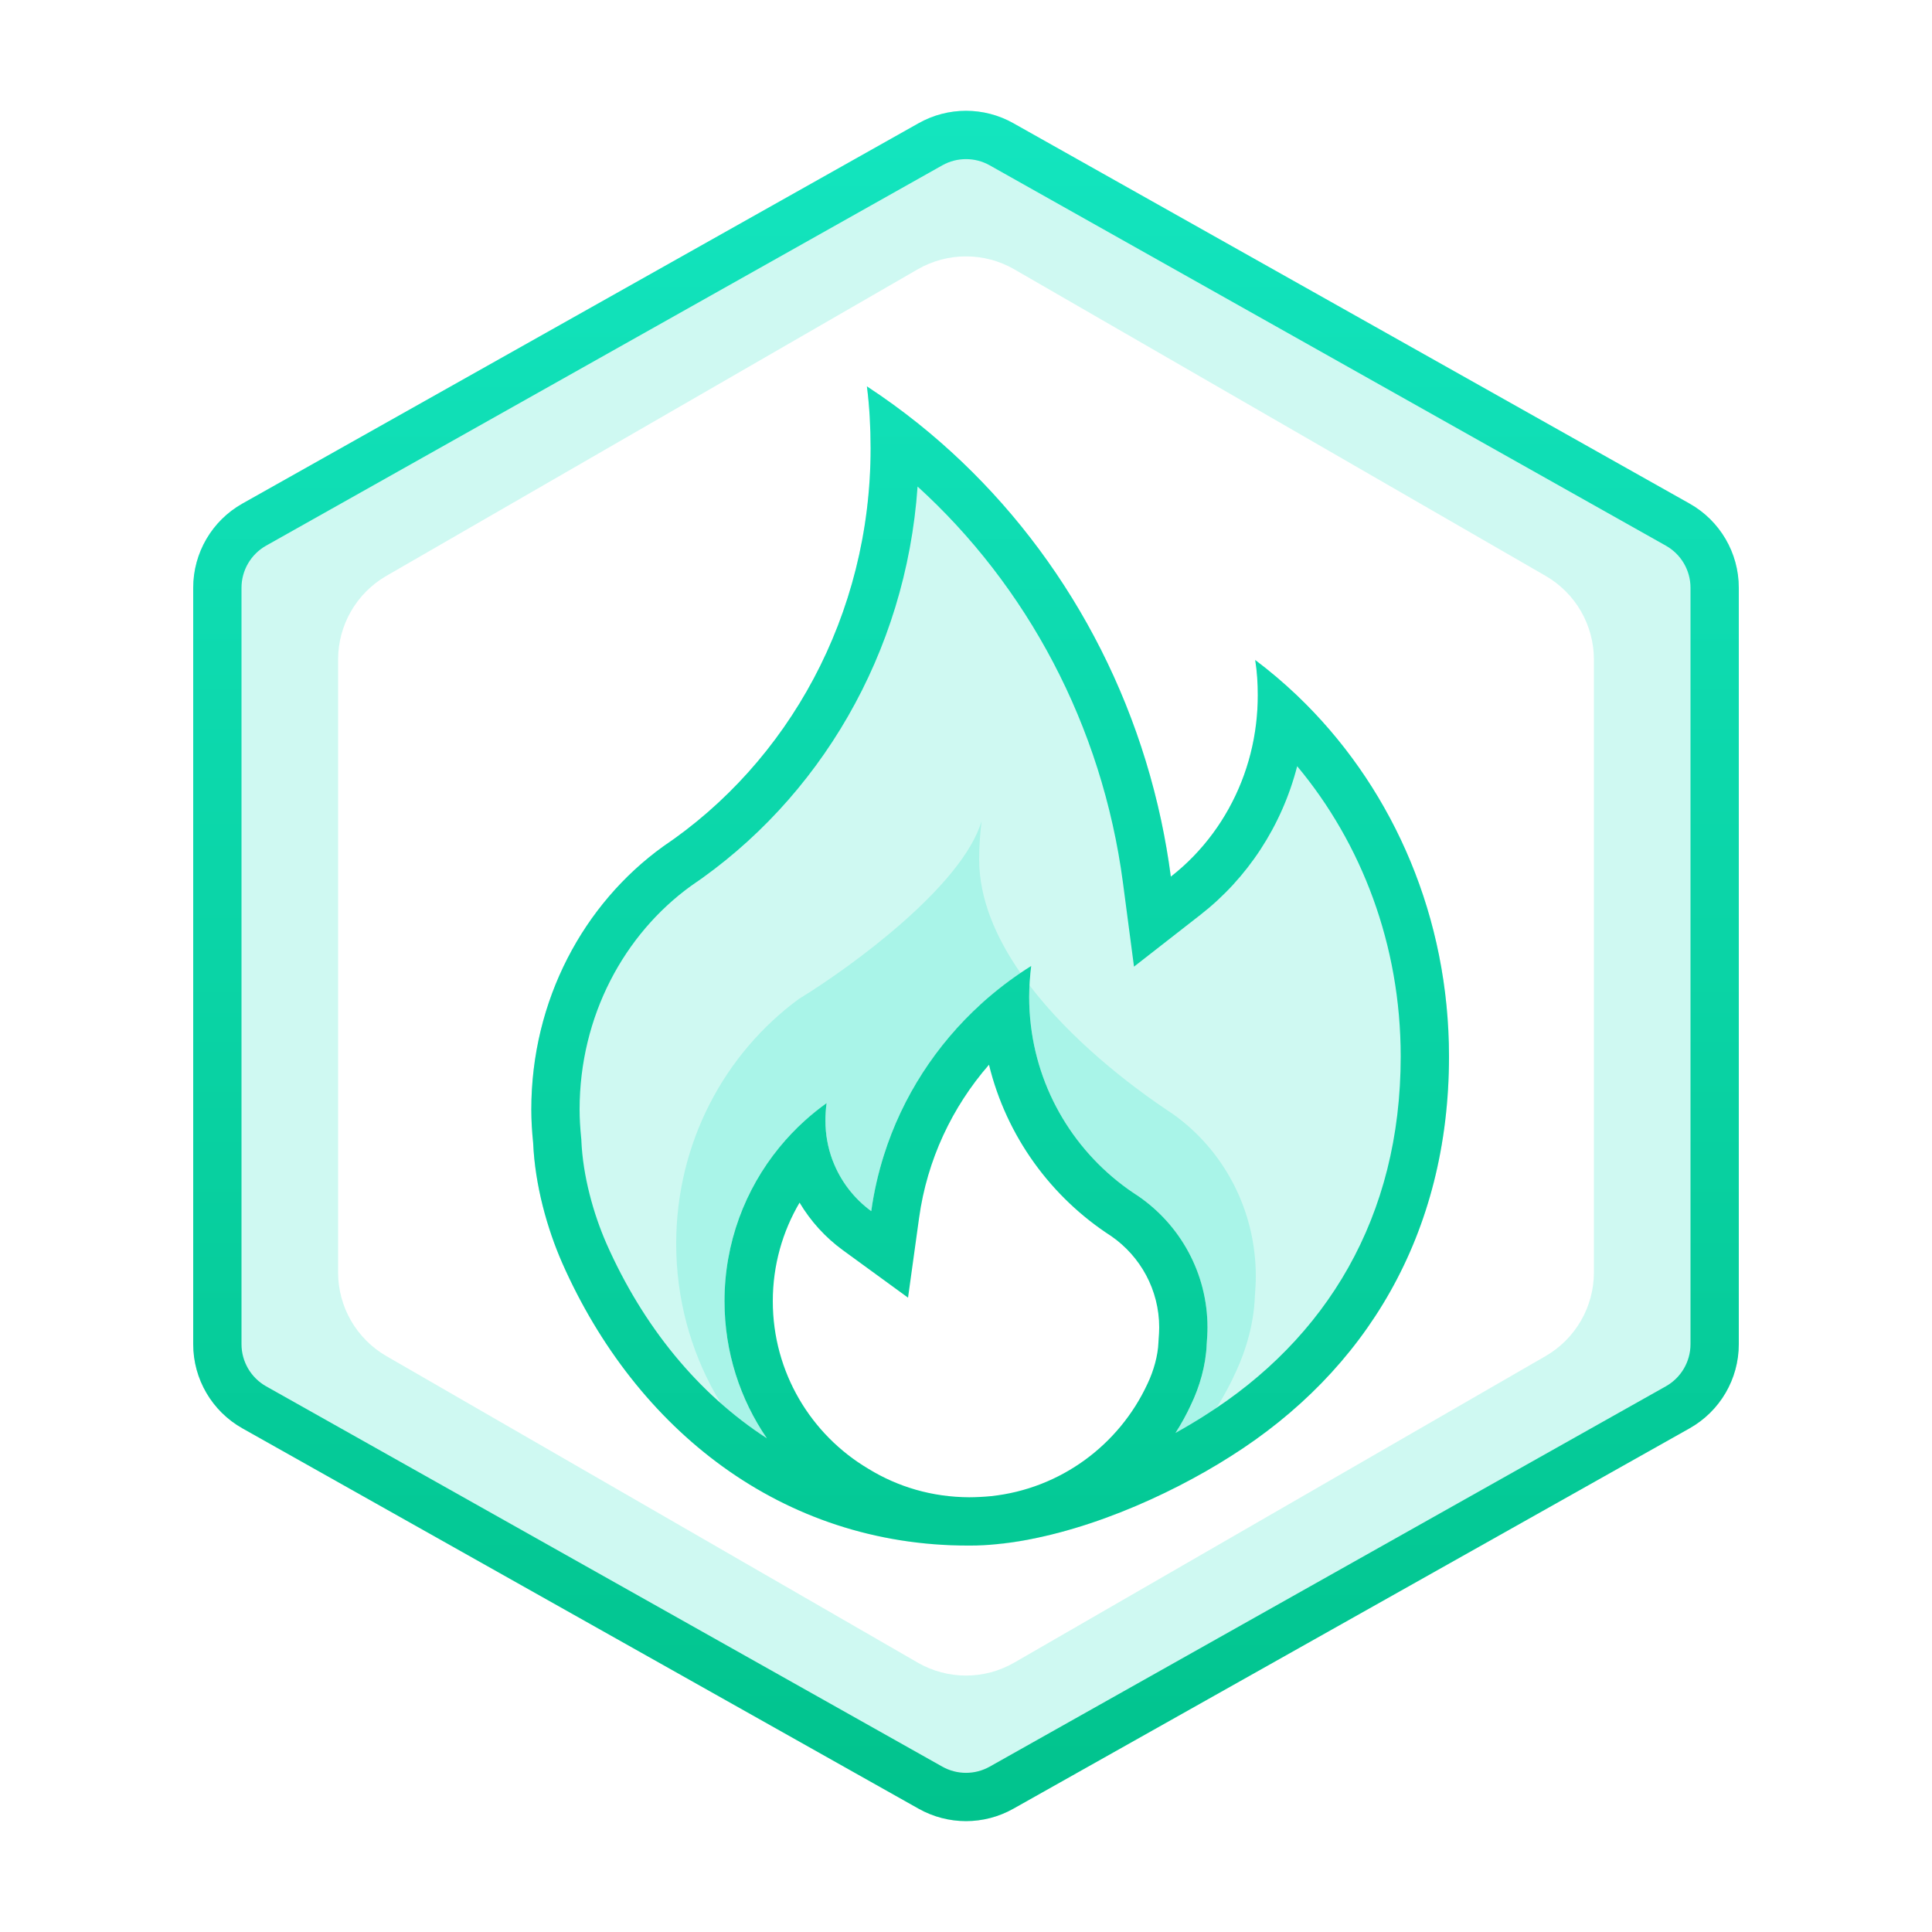
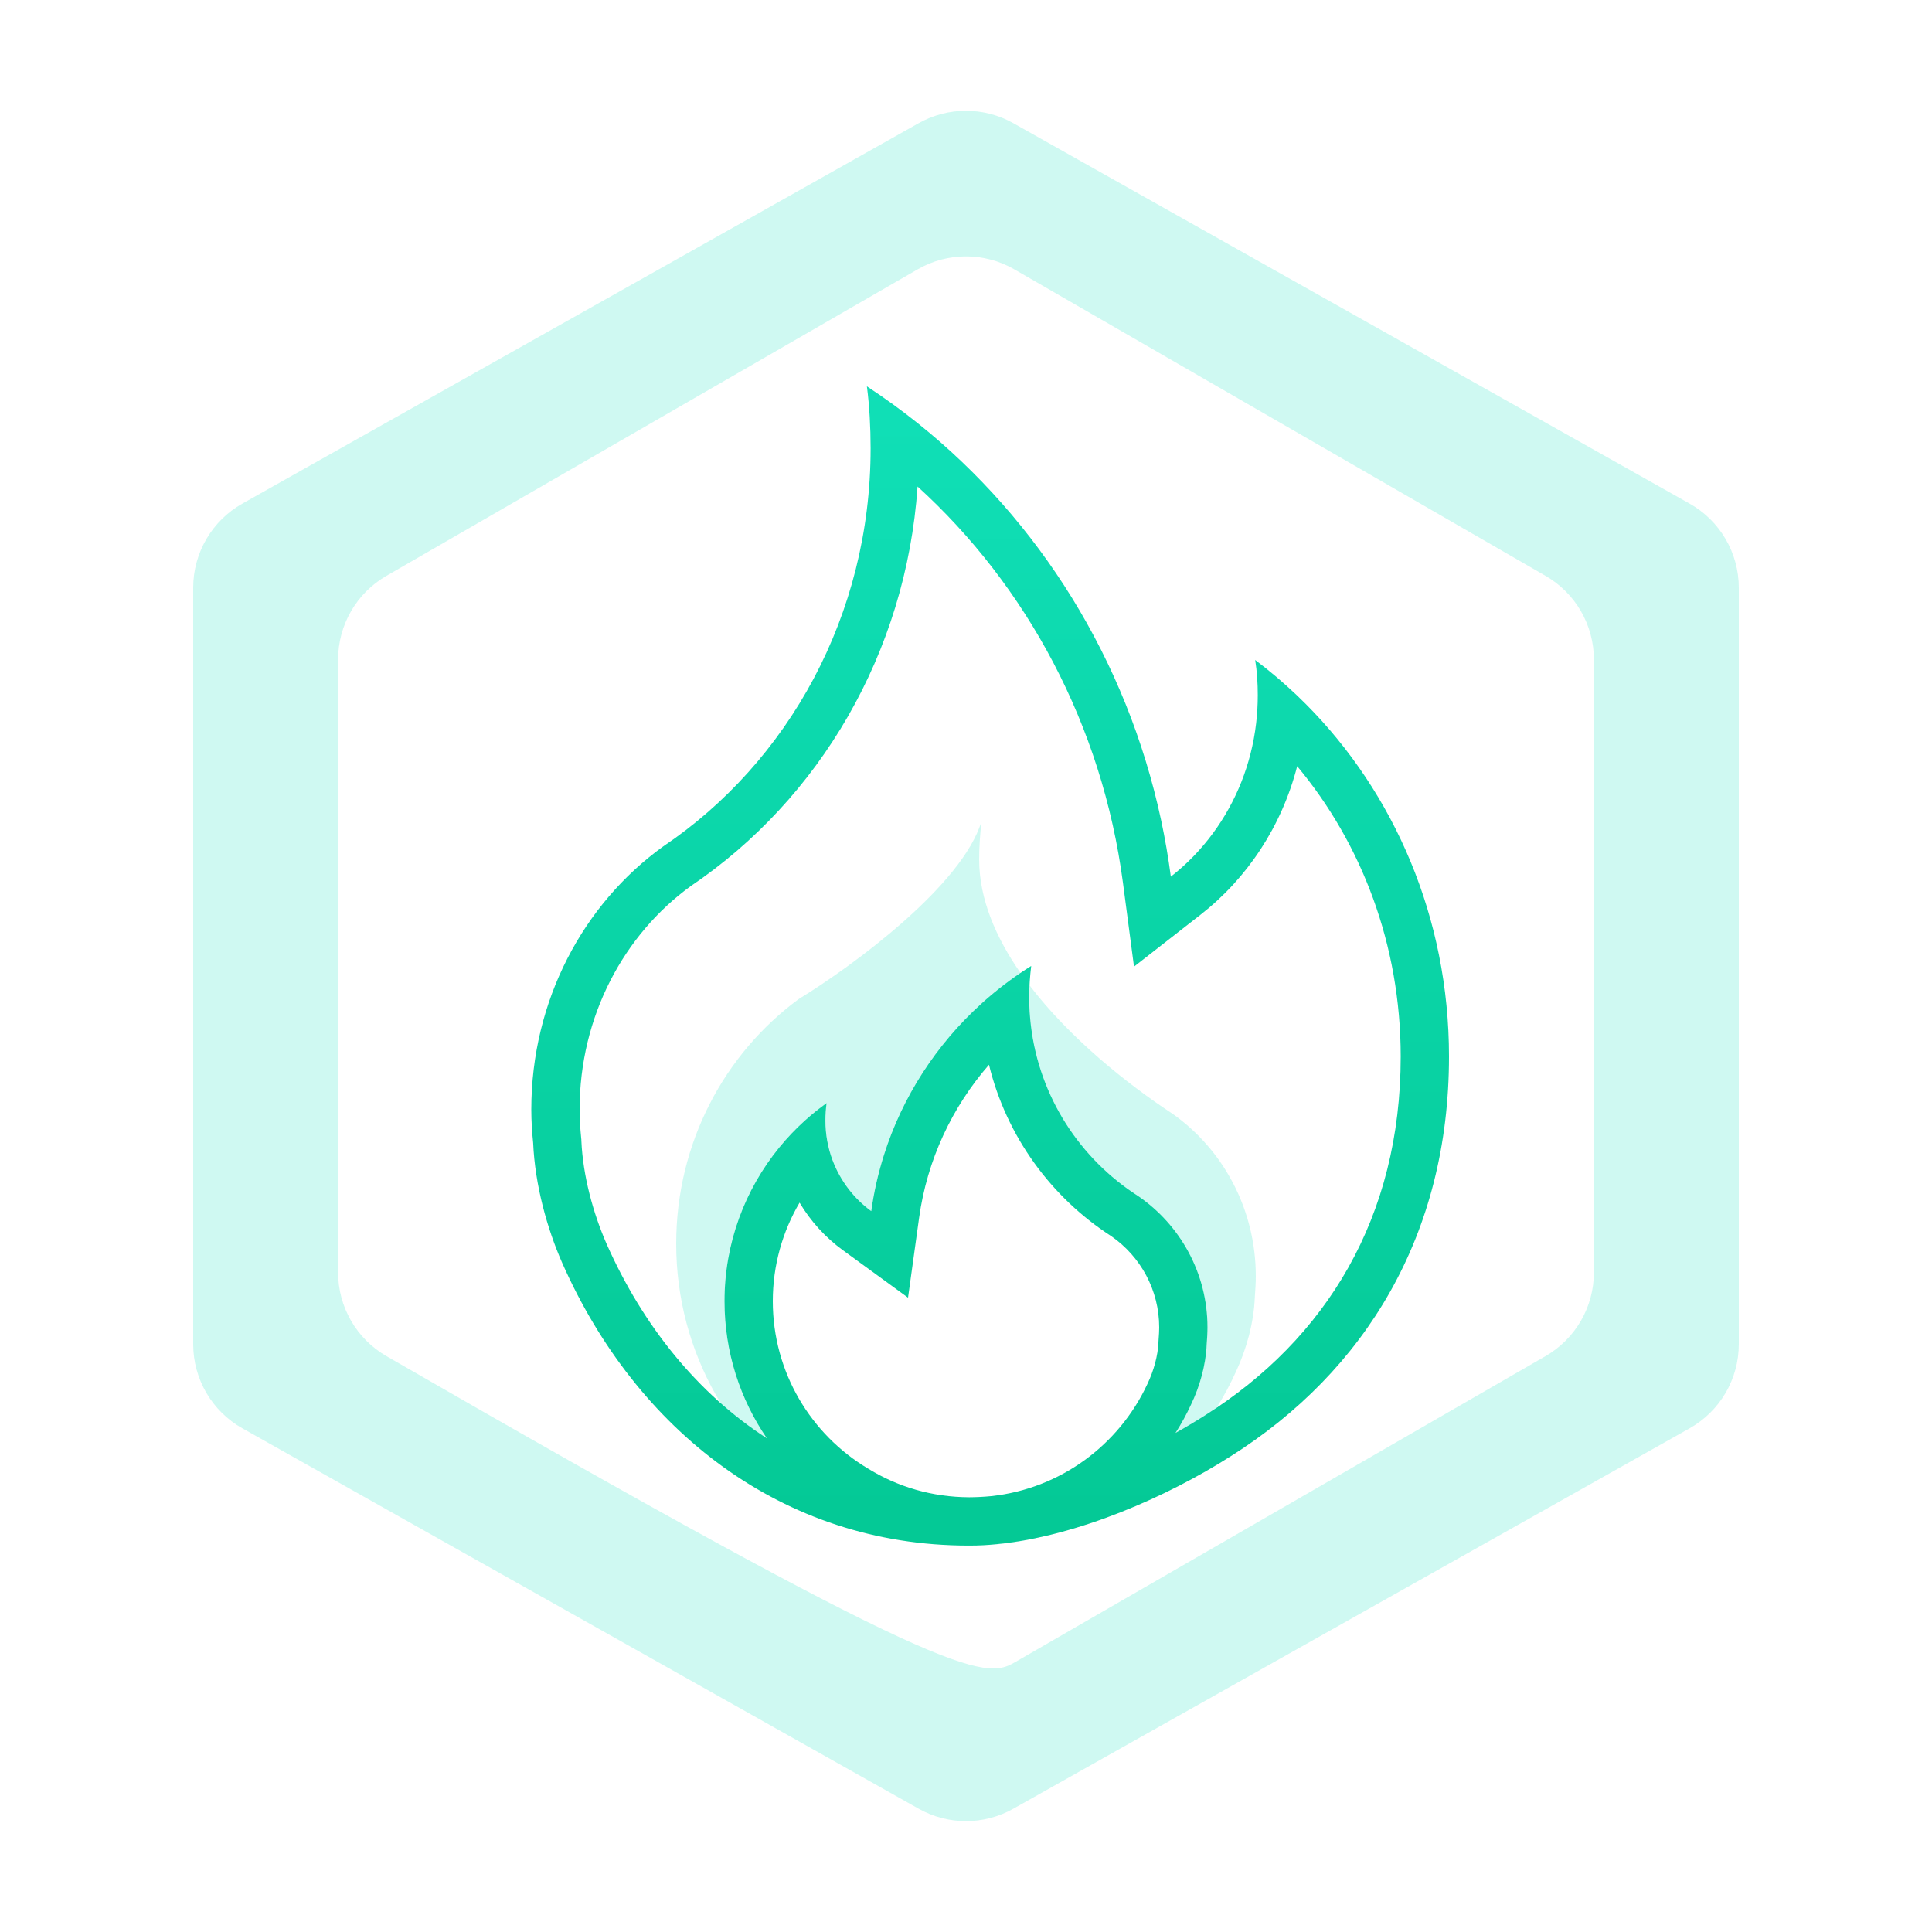
<svg xmlns="http://www.w3.org/2000/svg" width="48" height="48" viewBox="0 0 48 48" fill="none">
-   <path d="M31.186 16.399C34.105 18.594 36 22.186 36 26.249C36 30.669 33.931 34.067 30.572 36.185C29.016 37.175 26.79 38.166 24.765 38.365C26.909 38.131 28.721 36.774 29.594 34.895C29.802 34.459 29.961 33.924 29.98 33.399C29.99 33.261 30 33.122 30 32.983C30 31.626 29.317 30.428 28.276 29.715C26.651 28.675 25.571 26.853 25.571 24.773C25.571 24.506 25.591 24.248 25.62 24.001C23.51 25.318 22.003 27.516 21.647 30.091C20.953 29.586 20.507 28.764 20.507 27.843C20.507 27.695 20.517 27.546 20.537 27.407C19.001 28.507 18 30.299 18 32.33C18 34.538 19.189 36.469 20.953 37.519C21.869 38.08 22.931 38.396 24.081 38.401C24.073 38.401 24.065 38.401 24.057 38.401C19.426 38.401 15.8 35.522 13.969 31.381C13.594 30.524 13.292 29.446 13.246 28.396C13.219 28.127 13.2 27.847 13.2 27.568C13.2 24.853 14.5 22.455 16.477 21.03C19.58 18.941 21.63 15.291 21.63 11.141C21.63 10.621 21.603 10.101 21.538 9.601C25.557 12.229 28.412 16.639 29.09 21.781C30.399 20.761 31.25 19.124 31.25 17.275C31.25 16.976 31.232 16.687 31.186 16.399Z" fill="#13E5BF" fill-opacity="0.2" />
-   <path fill-rule="evenodd" clip-rule="evenodd" d="M25.176 3.061C24.446 2.65 23.554 2.65 22.823 3.061L6.023 12.511C5.267 12.936 4.8 13.736 4.8 14.603V33.396C4.8 34.263 5.267 35.062 6.023 35.487L22.823 44.937C23.554 45.348 24.446 45.348 25.176 44.937L41.976 35.487C42.732 35.062 43.2 34.263 43.2 33.396V14.603C43.2 13.736 42.732 12.936 41.976 12.511L25.176 3.061ZM25.199 6.691C24.457 6.263 23.543 6.263 22.8 6.691L9.6 14.307C8.858 14.735 8.4 15.528 8.4 16.385V31.613C8.4 32.471 8.858 33.263 9.6 33.692L22.8 41.307C23.543 41.736 24.457 41.736 25.199 41.307L38.399 33.692C39.142 33.263 39.6 32.471 39.6 31.613V16.385C39.6 15.528 39.142 14.735 38.399 14.307L25.199 6.691Z" fill="#13E5BF" fill-opacity="0.2" />
+   <path fill-rule="evenodd" clip-rule="evenodd" d="M25.176 3.061C24.446 2.65 23.554 2.65 22.823 3.061L6.023 12.511C5.267 12.936 4.8 13.736 4.8 14.603V33.396C4.8 34.263 5.267 35.062 6.023 35.487L22.823 44.937C23.554 45.348 24.446 45.348 25.176 44.937L41.976 35.487C42.732 35.062 43.2 34.263 43.2 33.396V14.603C43.2 13.736 42.732 12.936 41.976 12.511L25.176 3.061ZM25.199 6.691C24.457 6.263 23.543 6.263 22.8 6.691L9.6 14.307C8.858 14.735 8.4 15.528 8.4 16.385V31.613C8.4 32.471 8.858 33.263 9.6 33.692C23.543 41.736 24.457 41.736 25.199 41.307L38.399 33.692C39.142 33.263 39.6 32.471 39.6 31.613V16.385C39.6 15.528 39.142 14.735 38.399 14.307L25.199 6.691Z" fill="#13E5BF" fill-opacity="0.2" />
  <path d="M16.8 30.901C16.8 28.393 18.001 26.178 19.844 24.821C21.16 24.017 23.91 22.008 24.387 20.399C24.351 20.705 24.327 21.023 24.327 21.354C24.327 22.328 24.738 23.287 25.354 24.173C23.383 25.505 21.988 27.625 21.646 30.09C20.953 29.585 20.507 28.763 20.507 27.842C20.507 27.694 20.517 27.545 20.537 27.406C19.001 28.506 18 30.298 18 32.328C18 34.537 19.189 36.468 20.953 37.518C21.805 38.04 22.784 38.35 23.844 38.394C22.561 38.345 21.374 37.961 20.343 37.311C18.227 36.014 16.8 33.629 16.8 30.901Z" fill="#13E5BF" fill-opacity="0.2" />
  <path d="M24.114 38.399C24.117 38.399 24.121 38.399 24.125 38.399C27.038 38.399 29.559 36.626 30.712 34.069C30.962 33.531 31.152 32.87 31.176 32.222C31.188 32.05 31.2 31.879 31.2 31.708C31.2 30.032 30.379 28.552 29.131 27.671C28.007 26.931 26.583 25.799 25.578 24.48C25.573 24.576 25.57 24.673 25.57 24.772C25.57 26.852 26.651 28.674 28.276 29.714C29.316 30.427 30 31.625 30 32.982C30 33.121 29.99 33.259 29.98 33.398C29.96 33.923 29.802 34.458 29.593 34.894C28.634 36.961 26.537 38.395 24.114 38.399Z" fill="#13E5BF" fill-opacity="0.2" />
  <path fill-rule="evenodd" clip-rule="evenodd" d="M28.848 20.379C27.994 16.389 25.811 12.928 22.817 10.527C22.406 10.198 21.979 9.888 21.538 9.599C21.602 10.095 21.629 10.611 21.63 11.126L21.63 11.14C21.63 15.29 19.579 18.939 16.477 21.029C14.499 22.454 13.2 24.851 13.2 27.567C13.2 27.846 13.218 28.125 13.246 28.395C13.291 29.444 13.593 30.523 13.969 31.38C15.799 35.52 19.426 38.399 24.057 38.399C24.065 38.399 24.073 38.399 24.081 38.399C24.088 38.399 24.096 38.399 24.104 38.399C24.327 38.399 24.548 38.387 24.765 38.364C26.789 38.165 29.016 37.174 30.571 36.184C33.93 34.066 36 30.667 36 26.248C36 22.804 34.639 19.699 32.446 17.495C32.371 17.42 32.296 17.346 32.219 17.273C31.891 16.961 31.546 16.669 31.185 16.397C31.231 16.686 31.249 16.975 31.249 17.273C31.249 17.51 31.235 17.743 31.208 17.972C31.088 18.994 30.705 19.929 30.135 20.703C29.835 21.11 29.483 21.473 29.089 21.78C29.027 21.306 28.946 20.839 28.848 20.379ZM29.205 35.601C29.457 35.461 29.699 35.317 29.927 35.172L29.931 35.169C32.955 33.262 34.8 30.241 34.8 26.248C34.8 23.472 33.826 20.952 32.228 19.036C31.845 20.527 30.988 21.821 29.827 22.726L28.174 24.016L27.9 21.936C27.382 18.01 25.504 14.55 22.797 12.088C22.509 16.237 20.348 19.861 17.164 22.013C15.507 23.214 14.4 25.244 14.4 27.567C14.4 27.795 14.415 28.032 14.439 28.273L14.443 28.308L14.444 28.343C14.482 29.214 14.739 30.146 15.067 30.896C15.975 32.95 17.343 34.628 19.053 35.735C18.389 34.766 18 33.592 18 32.328C18 30.878 18.511 29.549 19.362 28.507C19.556 28.27 19.768 28.047 19.995 27.842C20.167 27.687 20.348 27.541 20.537 27.406C20.517 27.545 20.507 27.693 20.507 27.842C20.507 28.182 20.568 28.509 20.679 28.811L20.689 28.836C20.881 29.341 21.216 29.777 21.646 30.09C21.712 29.614 21.818 29.15 21.959 28.703C22.42 27.241 23.265 25.951 24.372 24.944C24.436 24.885 24.501 24.828 24.567 24.772C24.898 24.489 25.249 24.23 25.62 23.999C25.59 24.247 25.57 24.504 25.57 24.772C25.57 25.007 25.584 25.24 25.611 25.468C25.822 27.254 26.835 28.792 28.276 29.714C29.316 30.427 30 31.625 30 32.982C30 33.121 29.99 33.259 29.98 33.398C29.96 33.923 29.802 34.458 29.593 34.893C29.48 35.139 29.35 35.375 29.205 35.601ZM24.626 37.171C26.346 36.987 27.803 35.899 28.505 34.388L28.511 34.376C28.663 34.056 28.768 33.682 28.781 33.353L28.782 33.333L28.783 33.312C28.794 33.166 28.8 33.071 28.8 32.982C28.8 32.044 28.331 31.213 27.611 30.713C26.117 29.75 25.006 28.236 24.571 26.453C23.656 27.504 23.035 28.812 22.835 30.255L22.56 32.24L20.94 31.06C20.506 30.744 20.14 30.341 19.865 29.879C19.442 30.598 19.2 31.435 19.2 32.328C19.2 34.096 20.15 35.644 21.567 36.487L21.58 36.495C22.309 36.941 23.155 37.195 24.081 37.199C24.259 37.198 24.441 37.189 24.626 37.171Z" fill="url(#paint0_linear)" />
-   <path fill-rule="evenodd" clip-rule="evenodd" d="M25.176 3.061C24.446 2.65 23.554 2.65 22.823 3.061L6.023 12.511C5.267 12.936 4.8 13.736 4.8 14.603V33.396C4.8 34.263 5.267 35.062 6.023 35.487L22.823 44.937C23.554 45.348 24.446 45.348 25.176 44.937L41.976 35.487C42.732 35.062 43.2 34.263 43.2 33.396V14.603C43.2 13.736 42.732 12.936 41.976 12.511L25.176 3.061ZM41.388 13.557L24.588 4.107C24.223 3.902 23.777 3.902 23.412 4.107L6.611 13.557C6.234 13.77 6 14.169 6 14.603V33.396C6 33.829 6.234 34.229 6.611 34.442L23.412 43.892C23.777 44.097 24.223 44.097 24.588 43.892L41.388 34.442C41.766 34.229 42 33.829 42 33.396V14.603C42 14.169 41.766 13.77 41.388 13.557Z" fill="url(#paint1_linear)" />
  <defs>
    <linearGradient id="paint0_linear" x1="4.8" y1="2.753" x2="4.8" y2="45.246" gradientUnits="userSpaceOnUse">
      <stop stop-color="#13E5BF" />
      <stop offset="1" stop-color="#01C38D" />
    </linearGradient>
    <linearGradient id="paint1_linear" x1="4.8" y1="2.753" x2="4.8" y2="45.246" gradientUnits="userSpaceOnUse">
      <stop stop-color="#13E5BF" />
      <stop offset="1" stop-color="#01C38D" />
    </linearGradient>
  </defs>
</svg>